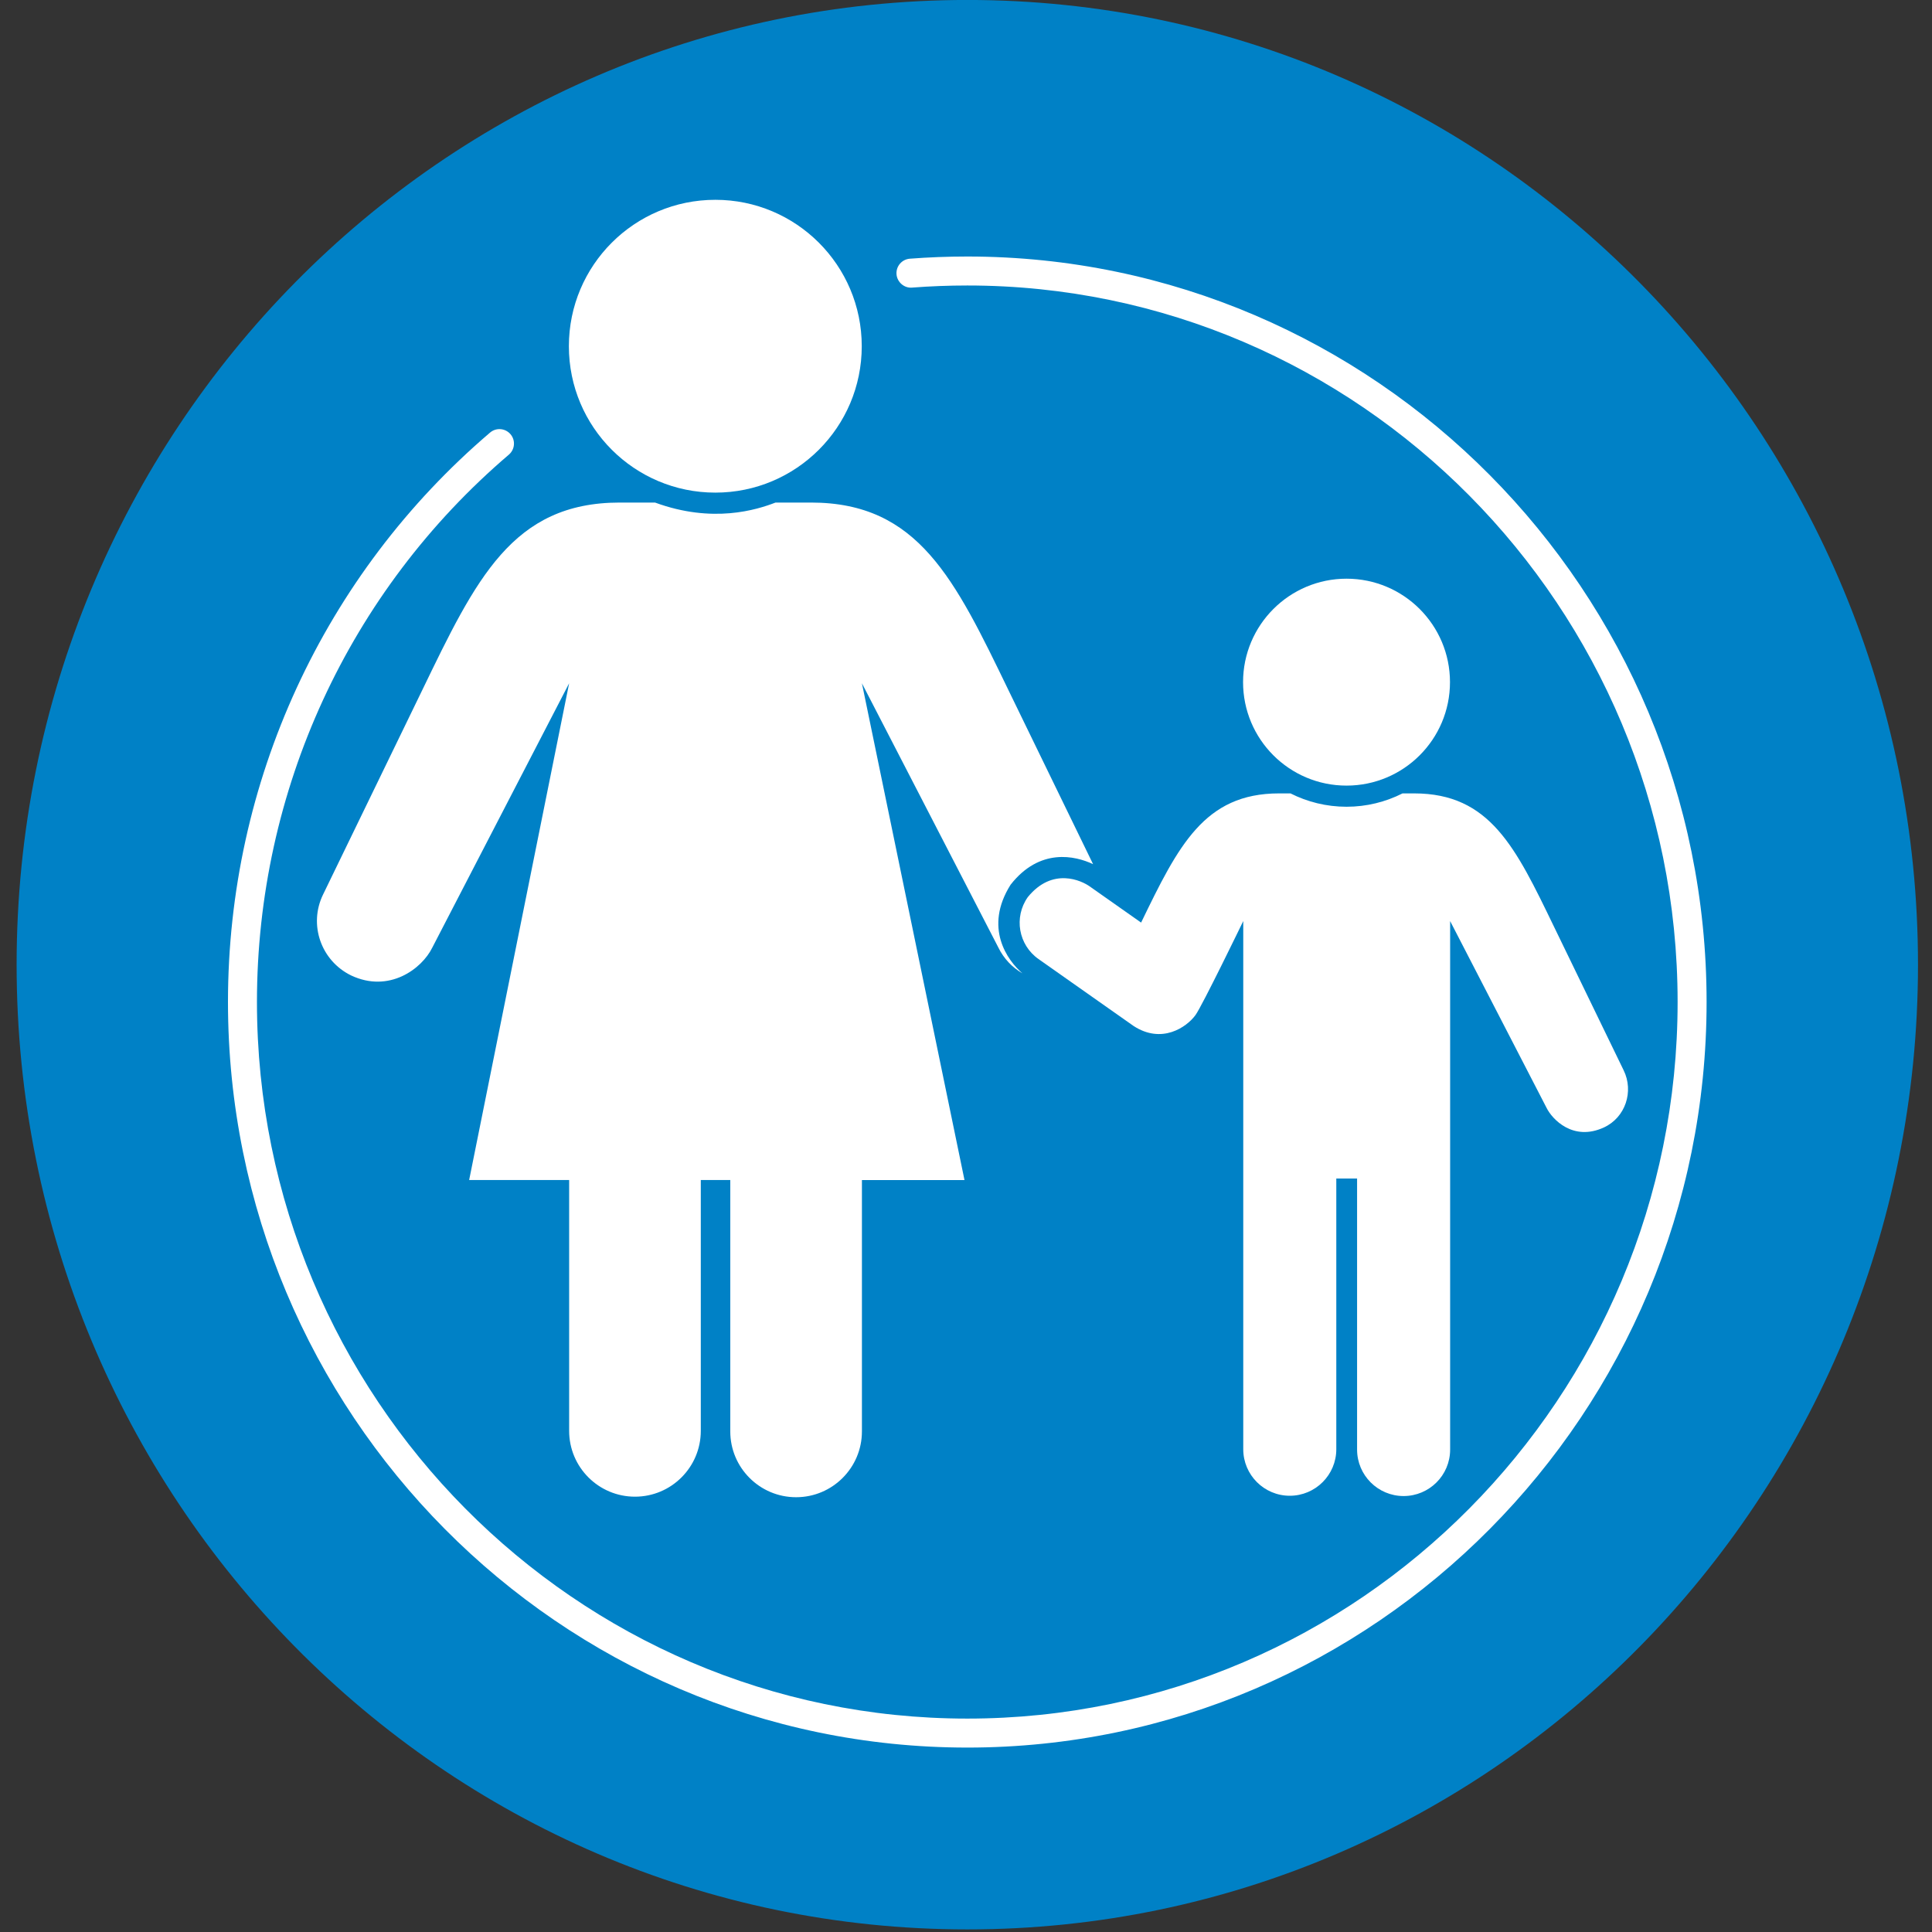
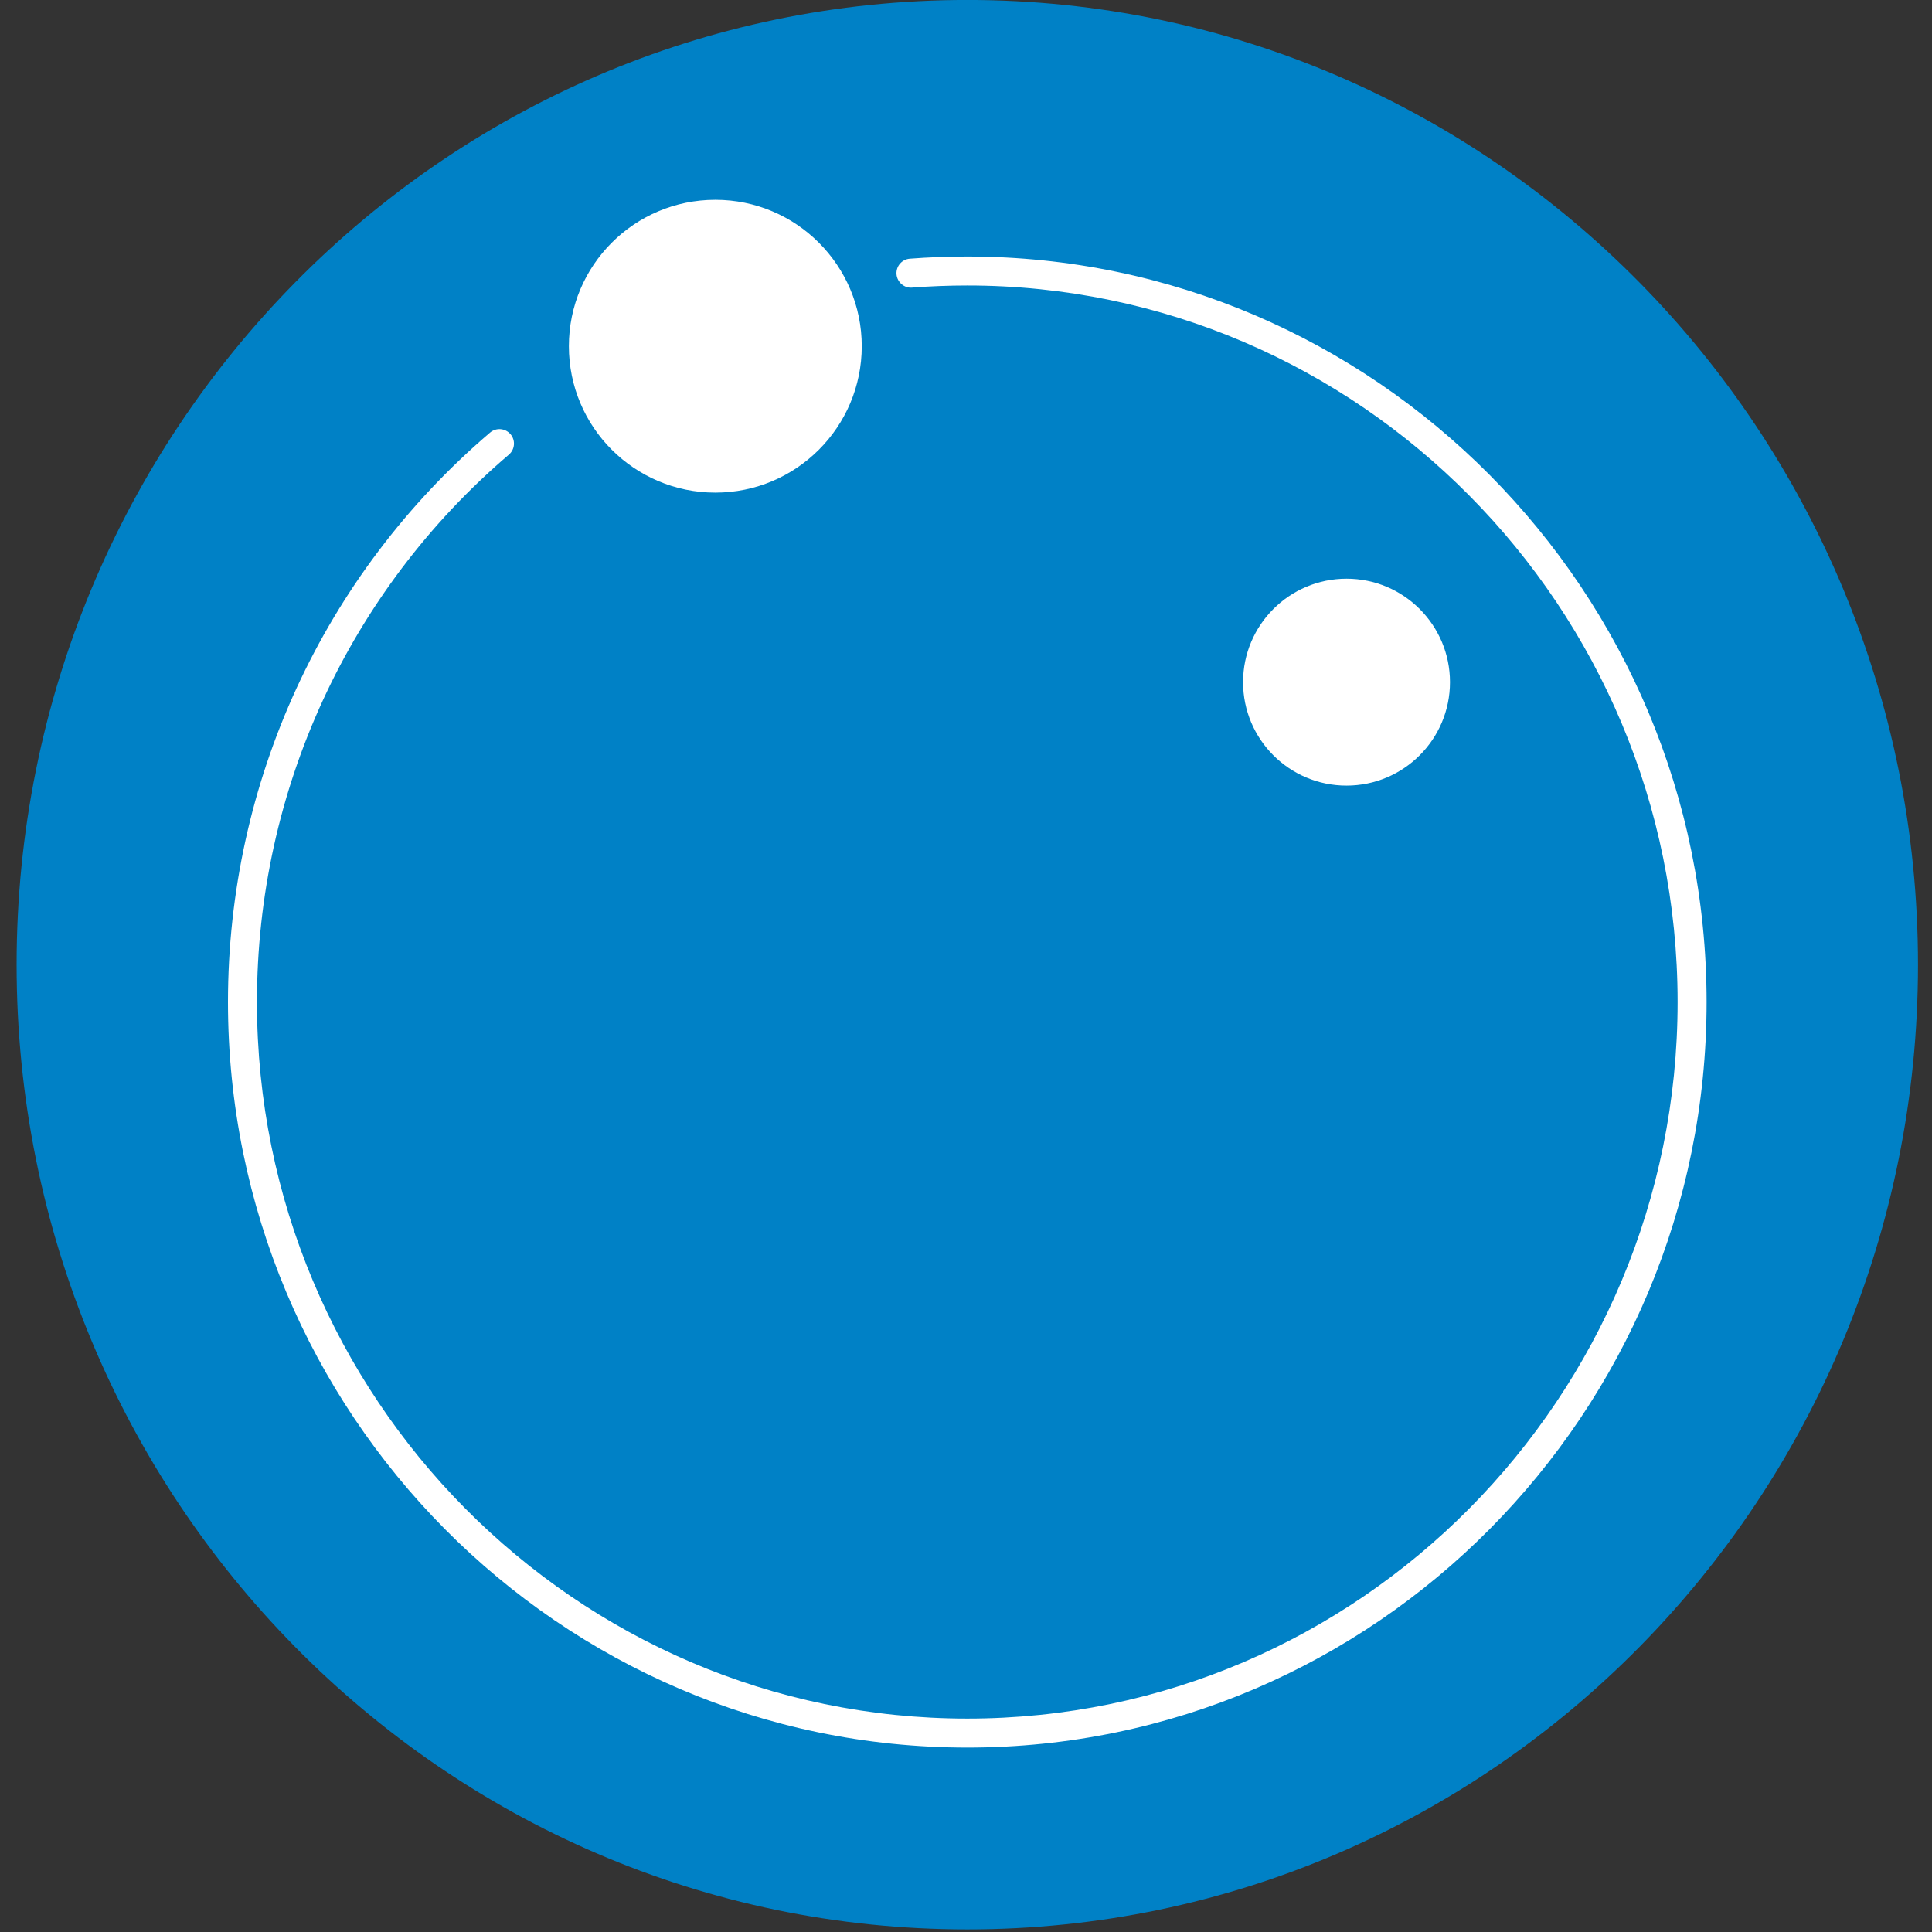
<svg xmlns="http://www.w3.org/2000/svg" id="Layer_1" width="100" height="100" version="1.1" viewBox="0 0 100 100">
  <rect x="0" y="0" width="100" height="100" fill="#333333" stroke="none" />
  <defs>
    <style>
      .st0 {
        fill: none;
      }

      .st1 {
        fill: #0081c6;
      }

      .st2 {
        fill: #fff;
      }
    </style>
  </defs>
  <path class="st1" d="M99.275,49.932c0,27.578-22.032,49.934-49.209,49.934C22.892,99.865.86,77.51.86,49.932S22.892-.002,50.066-.002C77.243-.002,99.275,22.354,99.275,49.932" />
  <path class="st2" d="M50.068,90.454c-21.101,0-38.268-17.311-38.268-38.589,0-11.376,4.944-22.12,13.566-29.475.313-.268.787-.231,1.057.084.27.315.231.789-.084,1.058-8.286,7.069-13.039,17.396-13.039,28.333,0,20.451,16.494,37.089,36.768,37.089s36.765-16.638,36.765-37.089S70.341,14.777,50.068,14.777c-.957,0-1.919.037-2.859.109-.4.038-.773-.277-.806-.691-.031-.413.277-.773.69-.805.979-.075,1.979-.113,2.975-.113,21.1,0,38.265,17.311,38.265,38.588s-17.165,38.589-38.265,38.589Z" />
  <path class="st2" d="M69.696,40.663c2.957,0,5.355-2.396,5.355-5.355,0-2.957-2.399-5.355-5.355-5.355s-5.355,2.399-5.355,5.355c0,2.96,2.399,5.355,5.355,5.355" />
-   <path class="st2" d="M44.613,61.079h5.309l-5.309-25.713,7.063,13.68c.284.58.725,1.033,1.246,1.335-.783-.669-2.01-2.371-.614-4.588,1.508-1.927,3.348-1.501,4.27-1.064l-4.369-8.984c-2.793-5.772-4.674-9.733-10.233-9.733h-1.834c-.968.373-3.25,1.098-6.237,0h-1.828c-5.559,0-7.443,3.962-10.233,9.733l-5.121,10.553c-.762,1.56-.108,3.428,1.449,4.19,1.961.925,3.66-.33,4.205-1.443l7.082-13.68-5.176,25.713h5.176v12.983c0,1.881,1.526,3.407,3.407,3.407s3.407-1.526,3.407-3.407v-12.983h1.526v13.011c0,1.881,1.526,3.407,3.407,3.407s3.407-1.526,3.407-3.407v-13.011Z" />
  <path class="st2" d="M44.604,17.92c0-4.187-3.394-7.578-7.578-7.578-4.187,0-7.581,3.391-7.581,7.578s3.394,7.578,7.581,7.578c4.184,0,7.578-3.391,7.578-7.578" />
-   <path class="st2" d="M53.196,46.438c-.731,1.039-.481,2.473.558,3.203l4.918,3.462c1.458.953,2.741.071,3.203-.558.336-.453,2.476-4.871,2.476-4.871v27.338c0,1.329,1.079,2.408,2.408,2.408s2.408-1.079,2.408-2.408v-14.013h1.076v14.031c0,1.329,1.079,2.405,2.408,2.405s2.408-1.076,2.408-2.405v-27.356l4.988,9.662c.29.595,1.378,1.757,2.972,1.02,1.11-.512,1.56-1.859,1.02-2.96l-3.616-7.455c-1.973-4.079-3.302-6.875-7.227-6.875h-.601c-.873.441-1.856.691-2.898.691s-2.029-.25-2.901-.691h-.595c-3.866,0-5.213,2.713-7.137,6.687l-2.664-1.875c-.401-.284-1.912-1.027-3.203.558" />
-   <rect class="st0" x=".859" width="98.415" height="99.864" />
</svg>